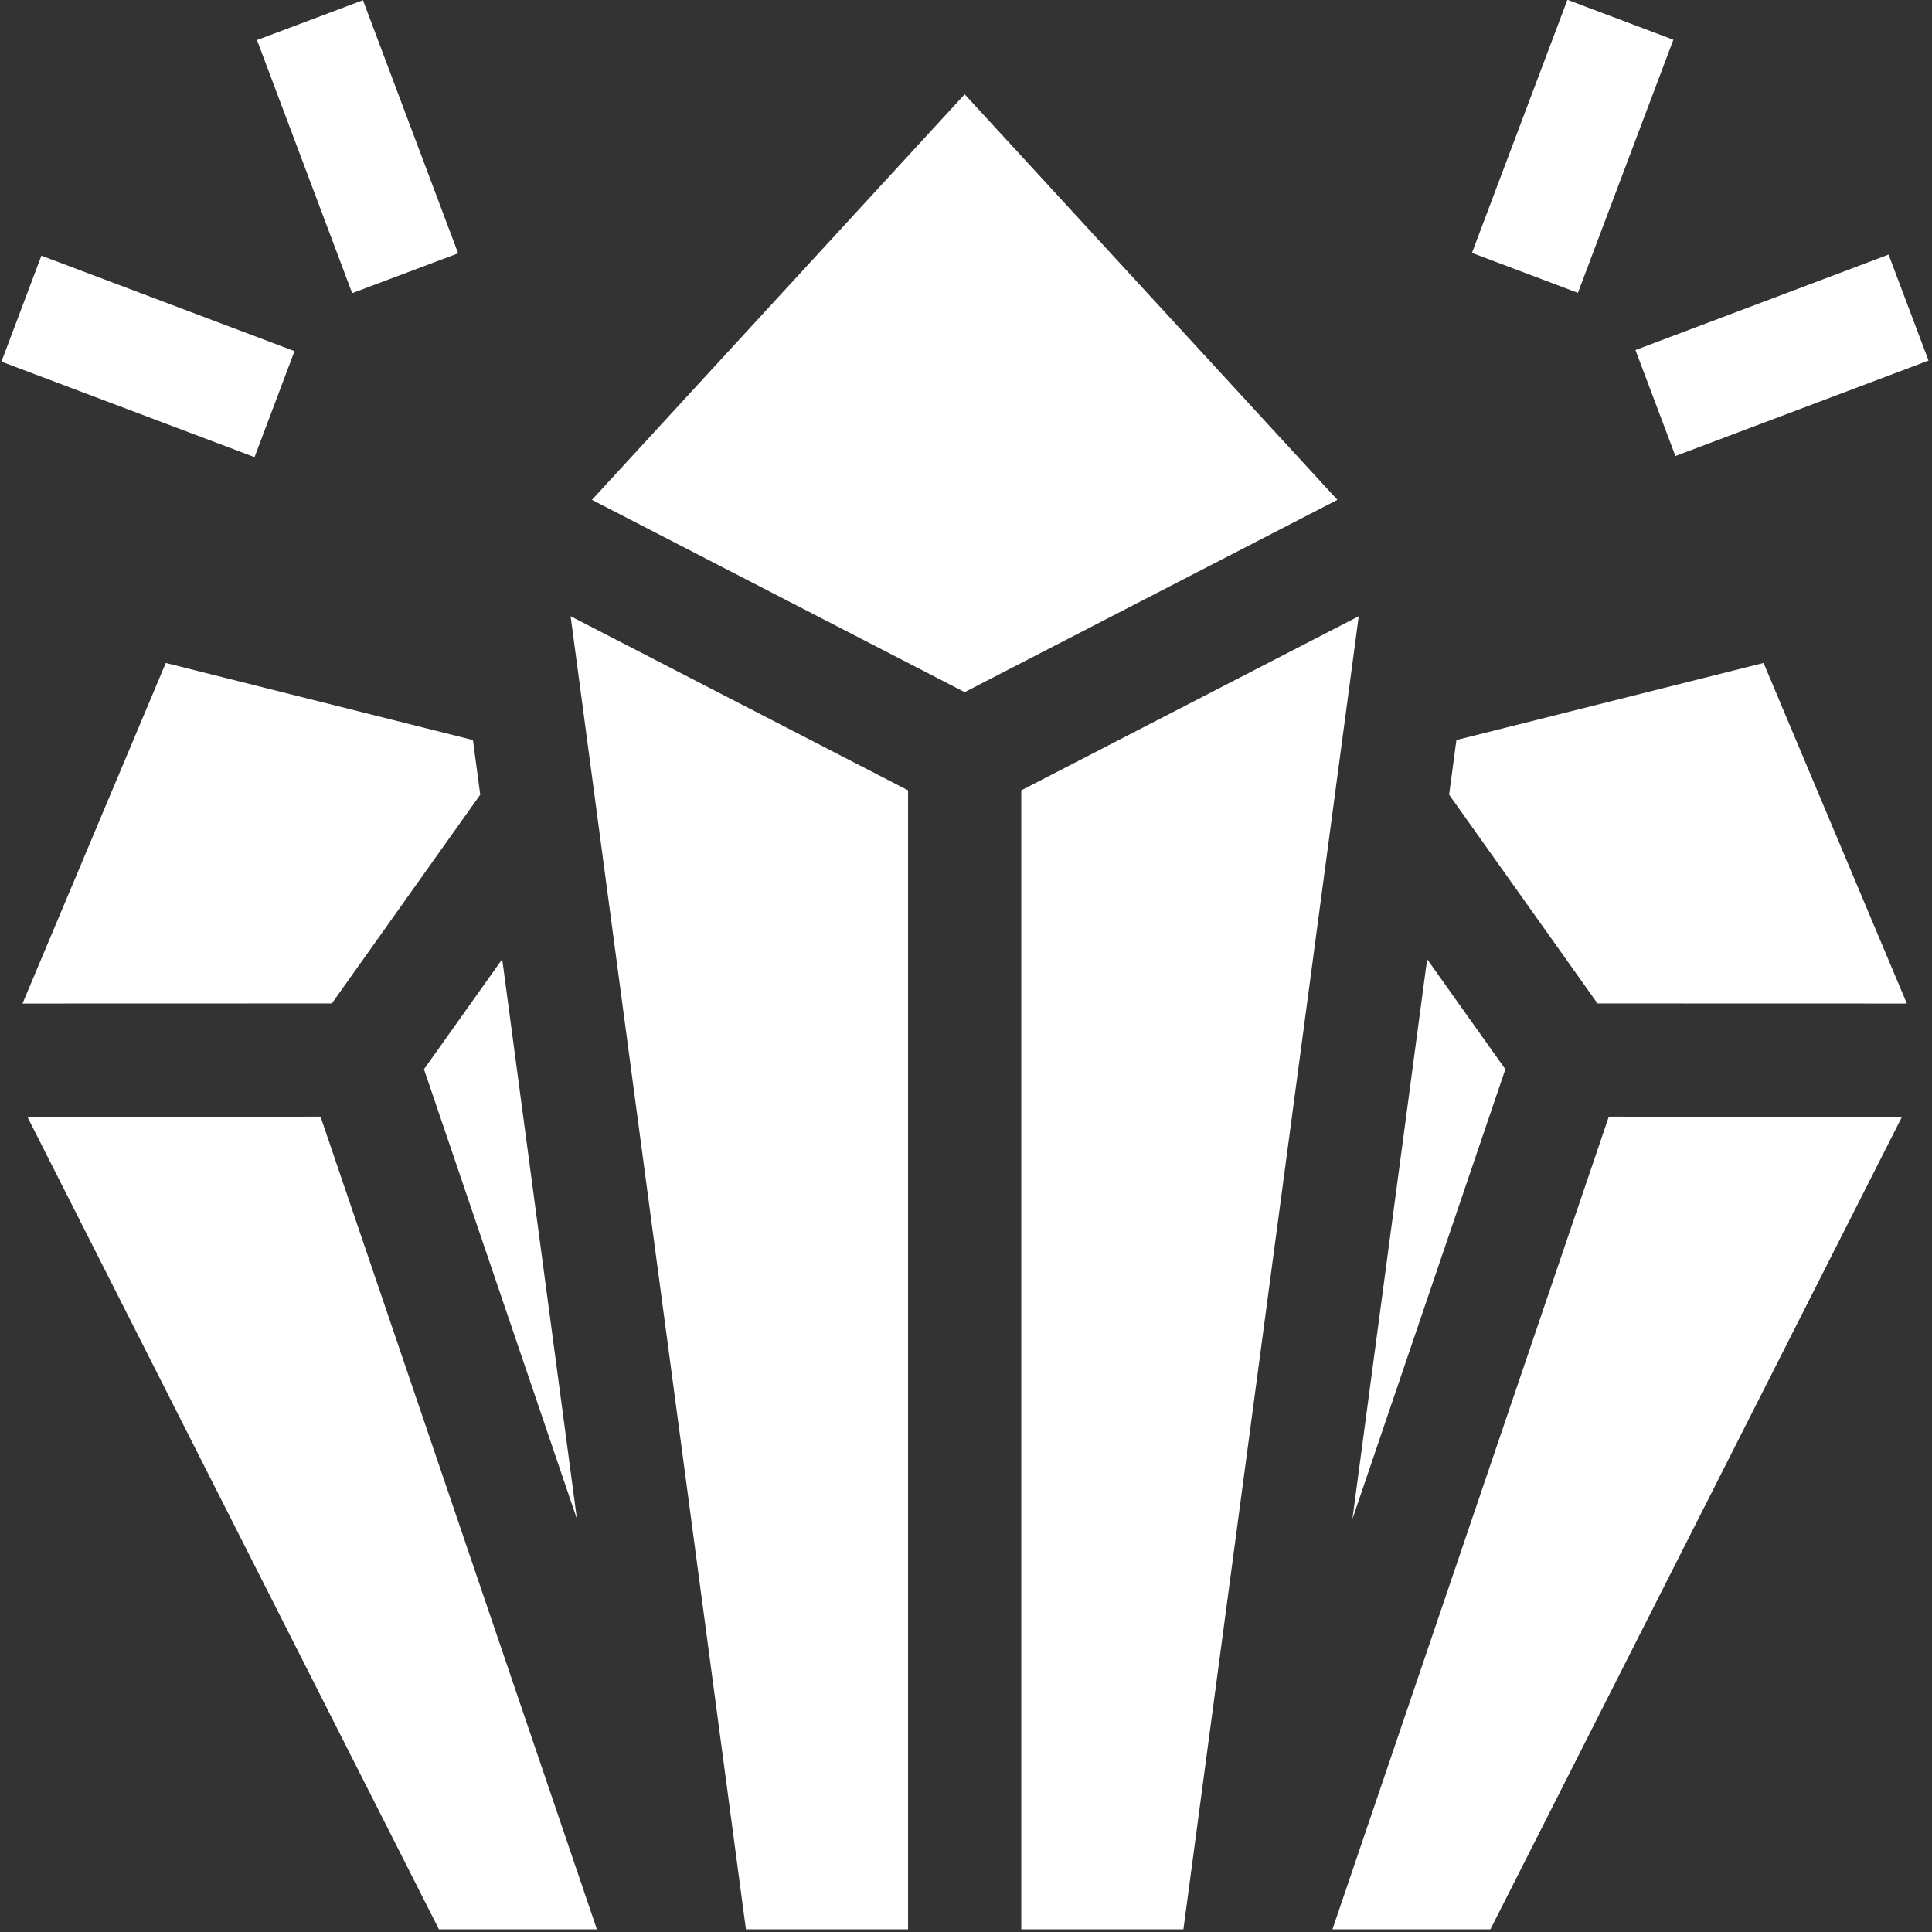
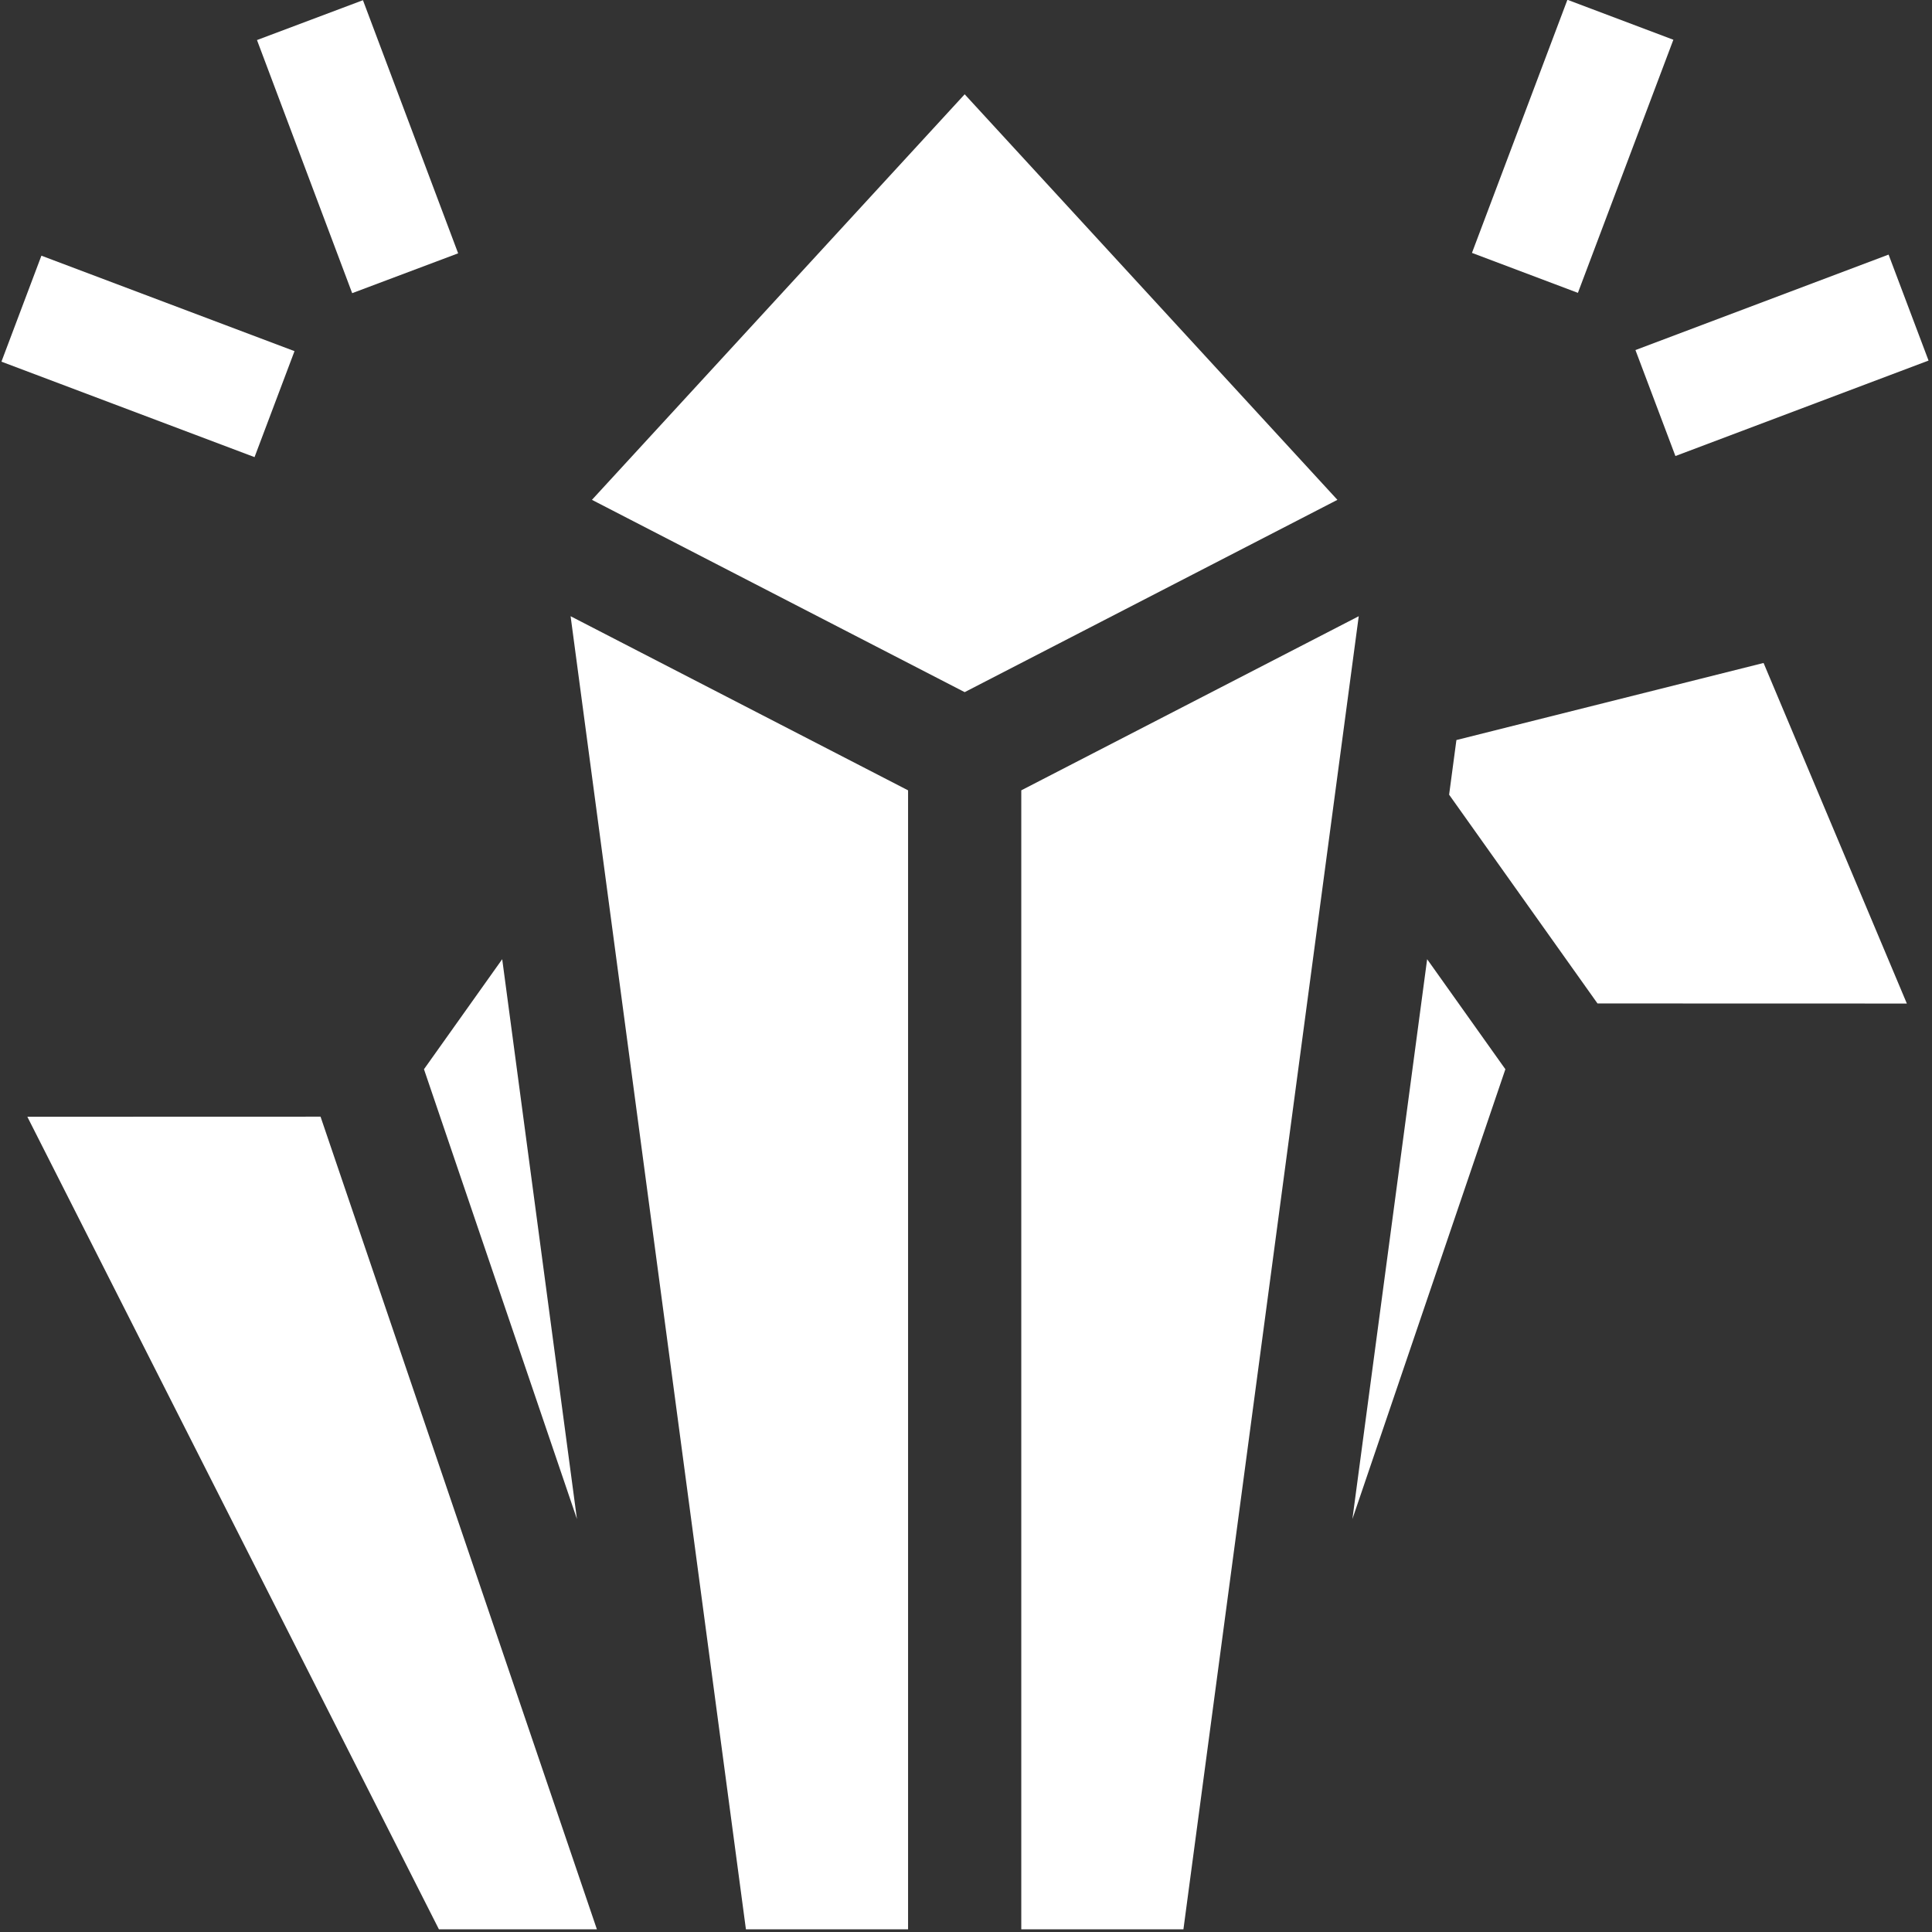
<svg xmlns="http://www.w3.org/2000/svg" width="67px" height="67px" viewBox="0 0 67 67" version="1.1">
  <rect x="0" y="0" width="67" height="67" fill="#333333" stroke="none" />
  <title>quartz</title>
  <g id="quartz" stroke="none" fill="none" fill-rule="evenodd" stroke-width="1">
    <g id="Capa_1" transform="translate(0.05, -0.008)" fill="#FFFFFF">
      <polygon id="Path" fill-rule="nonzero" points="19.958 52.687 17.366 33.272 14.653 37.088" />
-       <polygon id="Path" fill-rule="nonzero" points="16.604 27.567 16.351 25.672 5.699 22.999 0.73 34.81 11.458 34.807" />
      <polygon id="Path" fill-rule="nonzero" points="0.898 38.736 15.172 66.916 20.65 66.916 11.066 38.733" />
      <polygon id="Path" fill-rule="nonzero" points="52.155 37.088 49.442 33.272 46.85 52.687" />
      <polygon id="Path" fill-rule="nonzero" points="50.457 25.672 50.204 27.567 55.35 34.807 66.078 34.81 61.109 22.999" />
-       <polygon id="Path" fill-rule="nonzero" points="46.158 66.916 51.636 66.916 65.91 38.736 55.742 38.733" />
      <polygon id="Path" fill-rule="nonzero" points="25.818 66.916 31.441 66.916 31.441 27.416 19.738 21.378" />
      <polygon id="Path" fill-rule="nonzero" points="33.404 3.278 20.478 17.342 33.404 24.011 46.33 17.342" />
      <polygon id="Path" fill-rule="nonzero" points="35.367 27.416 35.367 66.916 40.99 66.916 47.07 21.378" />
      <polygon id="Path" fill-rule="nonzero" transform="translate(5.082, 12.368) rotate(-69.337) translate(-5.082, -12.368)" points="3.118 7.677 7.046 7.677 7.046 17.058 3.118 17.058" />
      <polygon id="Path" fill-rule="nonzero" transform="translate(12.35, 5.095) rotate(-20.61) translate(-12.35, -5.095)" points="10.387 0.406 14.313 0.406 14.313 9.784 10.387 9.784" />
      <polygon id="Path" fill-rule="nonzero" transform="translate(61.748, 12.33) rotate(-20.663) translate(-61.748, -12.33)" points="57.057 10.366 66.439 10.366 66.439 14.294 57.057 14.294" />
      <polygon id="Path" fill-rule="nonzero" transform="translate(54.489, 5.082) rotate(-69.337) translate(-54.489, -5.082)" points="49.798 3.118 59.179 3.118 59.179 7.045 49.798 7.045" />
    </g>
  </g>
</svg>